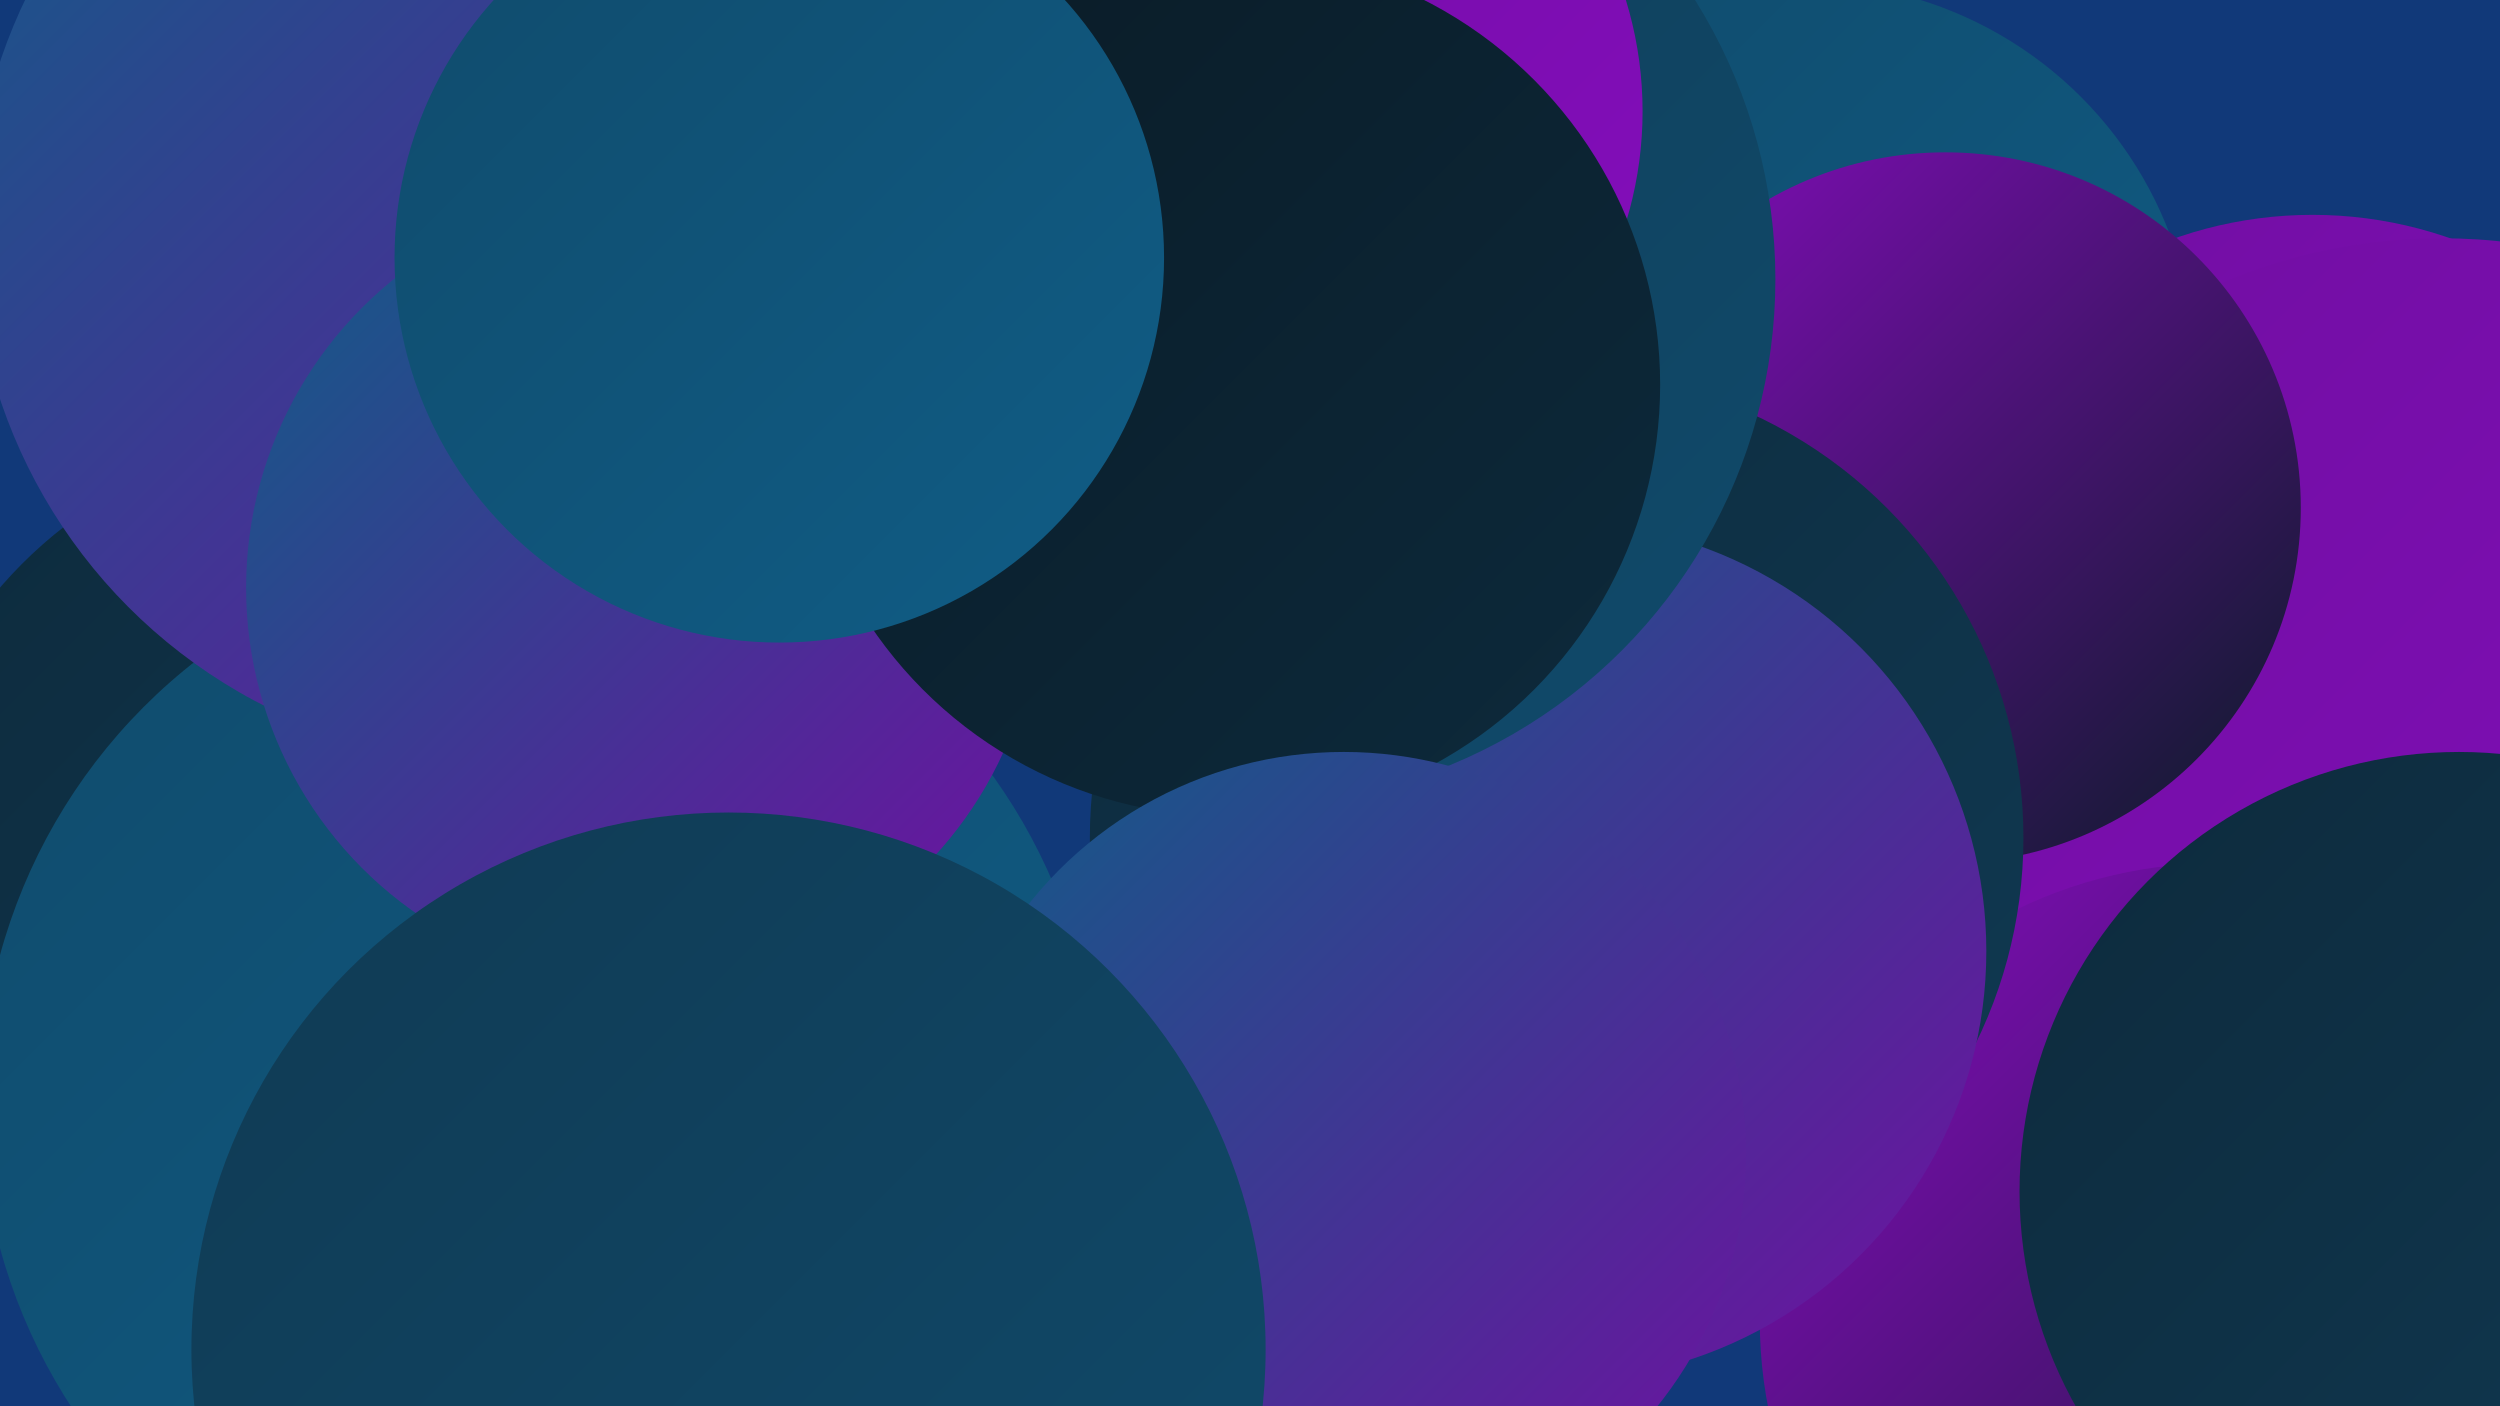
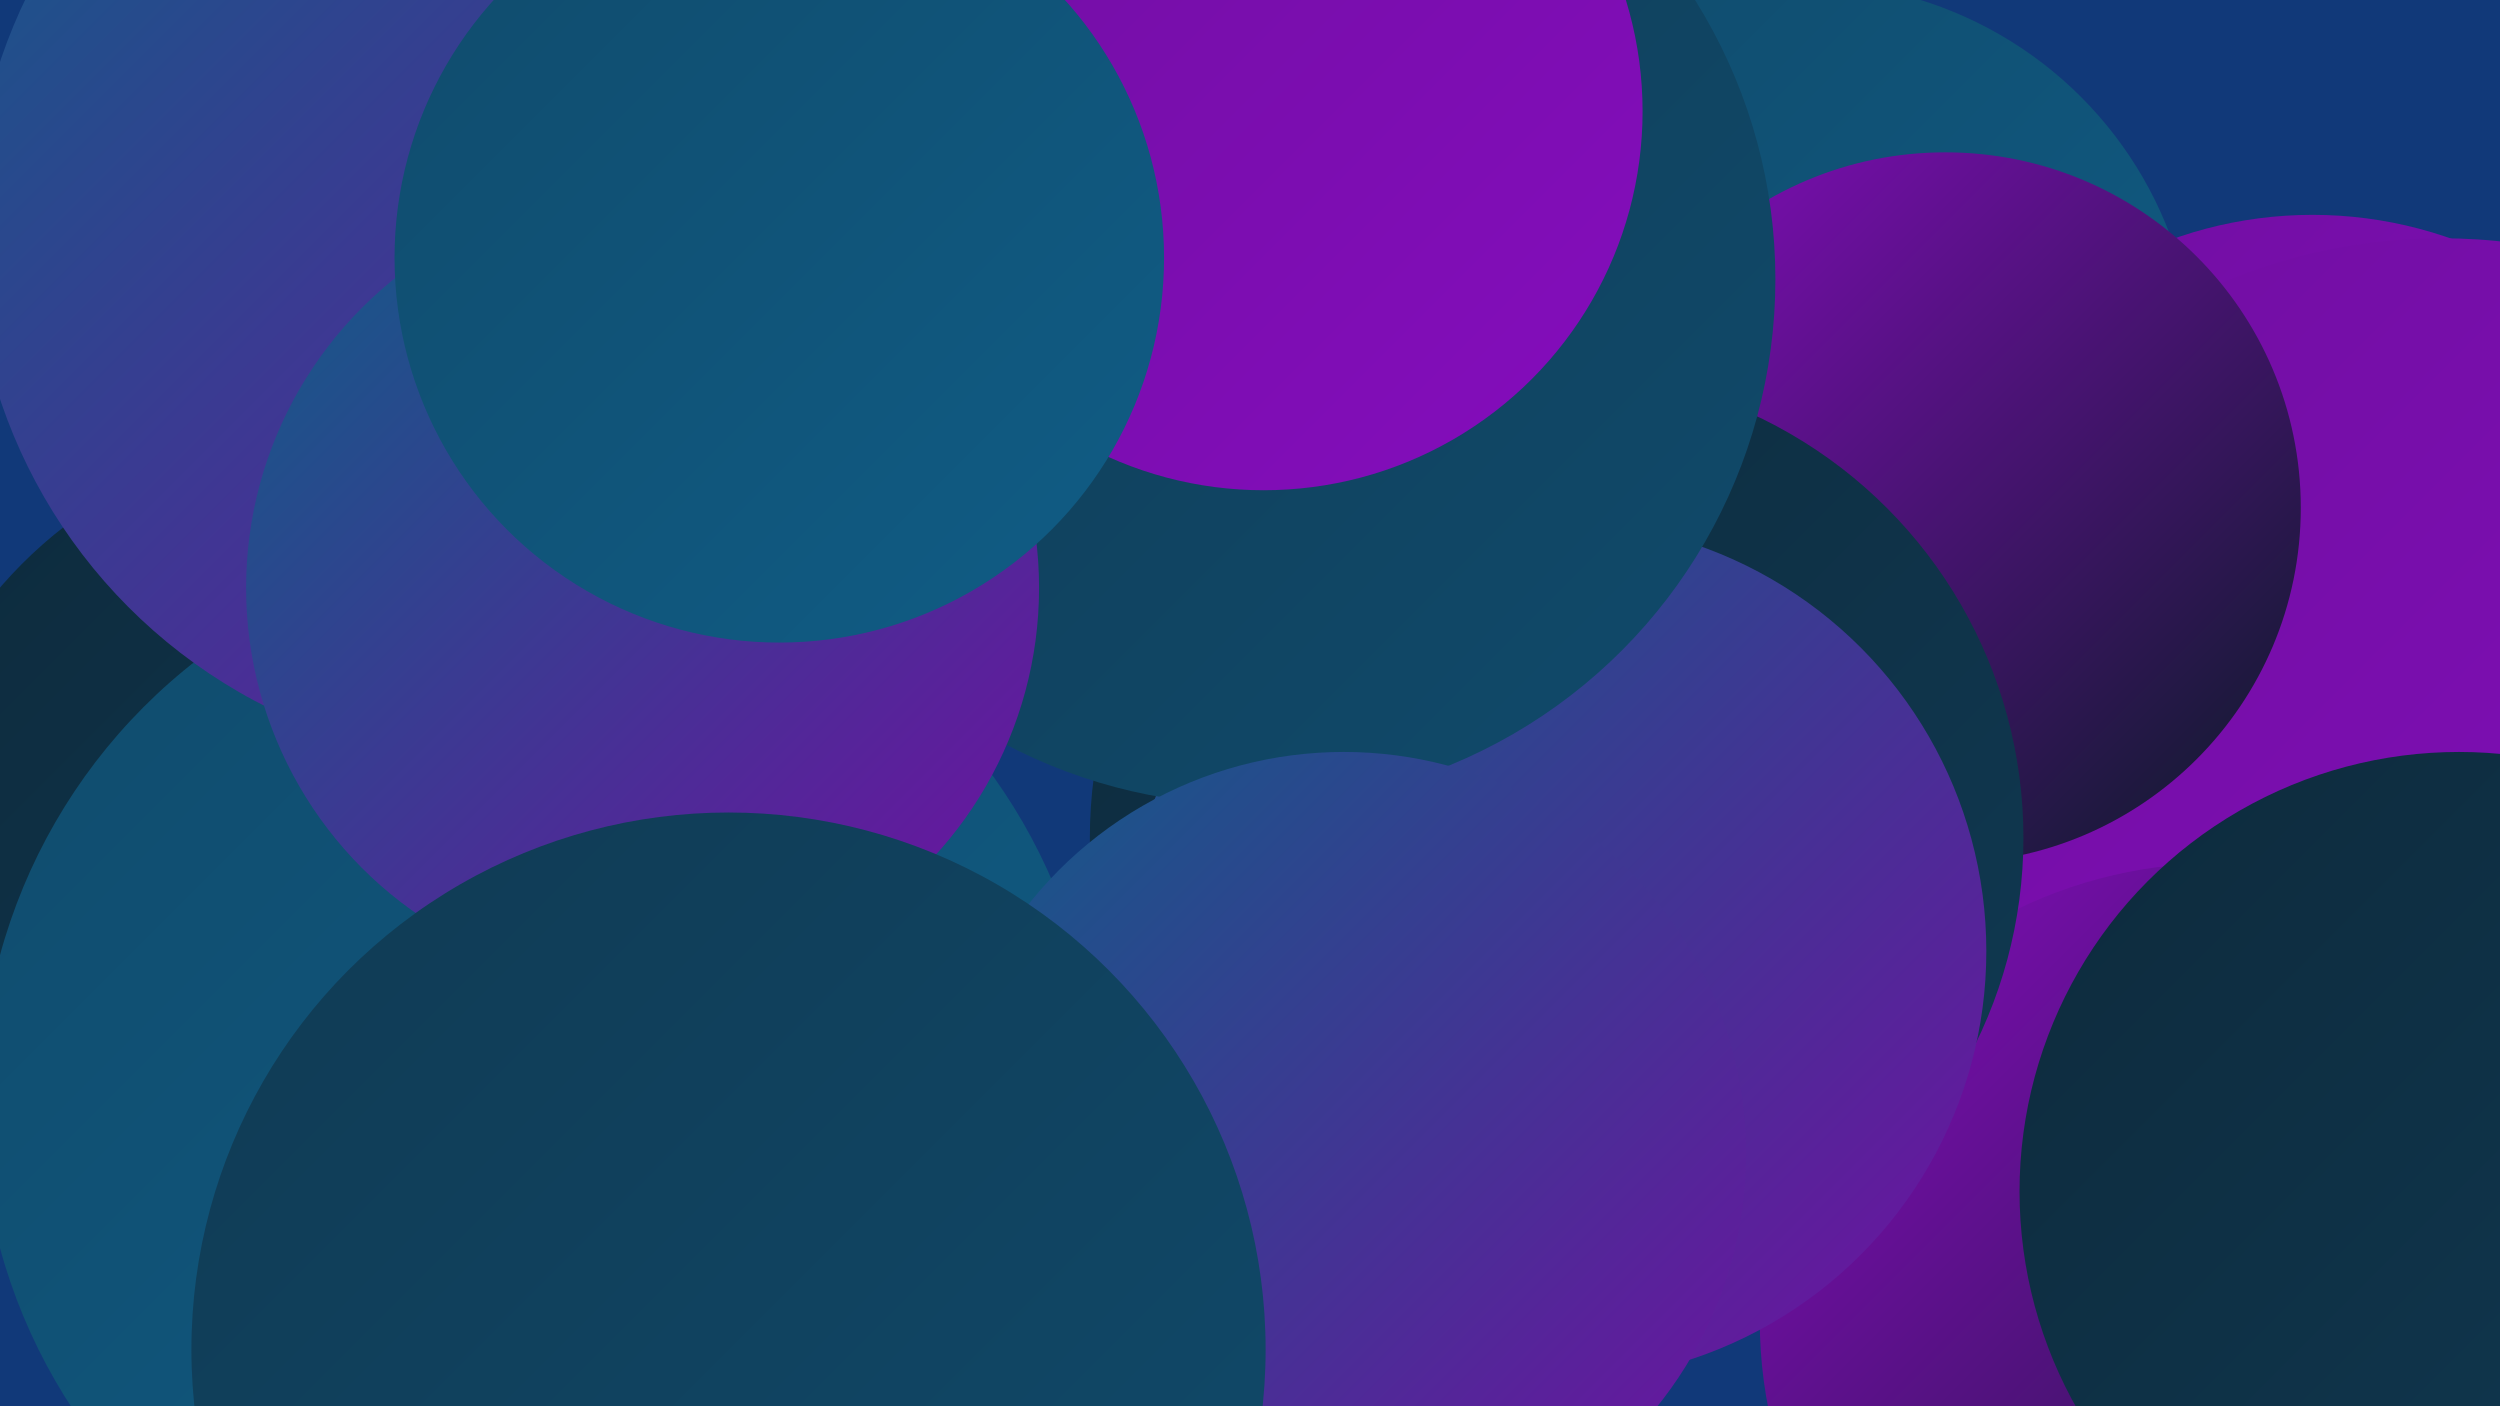
<svg xmlns="http://www.w3.org/2000/svg" width="1280" height="720">
  <defs>
    <linearGradient id="grad0" x1="0%" y1="0%" x2="100%" y2="100%">
      <stop offset="0%" style="stop-color:#0a1b26;stop-opacity:1" />
      <stop offset="100%" style="stop-color:#0d2a3c;stop-opacity:1" />
    </linearGradient>
    <linearGradient id="grad1" x1="0%" y1="0%" x2="100%" y2="100%">
      <stop offset="0%" style="stop-color:#0d2a3c;stop-opacity:1" />
      <stop offset="100%" style="stop-color:#103a53;stop-opacity:1" />
    </linearGradient>
    <linearGradient id="grad2" x1="0%" y1="0%" x2="100%" y2="100%">
      <stop offset="0%" style="stop-color:#103a53;stop-opacity:1" />
      <stop offset="100%" style="stop-color:#104b6c;stop-opacity:1" />
    </linearGradient>
    <linearGradient id="grad3" x1="0%" y1="0%" x2="100%" y2="100%">
      <stop offset="0%" style="stop-color:#104b6c;stop-opacity:1" />
      <stop offset="100%" style="stop-color:#105d86;stop-opacity:1" />
    </linearGradient>
    <linearGradient id="grad4" x1="0%" y1="0%" x2="100%" y2="100%">
      <stop offset="0%" style="stop-color:#105d86;stop-opacity:1" />
      <stop offset="100%" style="stop-color:#700fa1;stop-opacity:1" />
    </linearGradient>
    <linearGradient id="grad5" x1="0%" y1="0%" x2="100%" y2="100%">
      <stop offset="0%" style="stop-color:#700fa1;stop-opacity:1" />
      <stop offset="100%" style="stop-color:#850cbd;stop-opacity:1" />
    </linearGradient>
    <linearGradient id="grad6" x1="0%" y1="0%" x2="100%" y2="100%">
      <stop offset="0%" style="stop-color:#850cbd;stop-opacity:1" />
      <stop offset="100%" style="stop-color:#0a1b26;stop-opacity:1" />
    </linearGradient>
  </defs>
  <rect width="1280" height="720" fill="#113979" />
  <circle cx="1184" cy="323" r="213" fill="url(#grad5)" />
  <circle cx="367" cy="69" r="288" fill="url(#grad3)" />
  <circle cx="924" cy="191" r="200" fill="url(#grad3)" />
  <circle cx="533" cy="82" r="225" fill="url(#grad3)" />
  <circle cx="1250" cy="410" r="288" fill="url(#grad5)" />
  <circle cx="996" cy="260" r="182" fill="url(#grad6)" />
  <circle cx="172" cy="449" r="227" fill="url(#grad1)" />
  <circle cx="1135" cy="676" r="234" fill="url(#grad6)" />
  <circle cx="797" cy="429" r="239" fill="url(#grad1)" />
  <circle cx="797" cy="487" r="220" fill="url(#grad4)" />
  <circle cx="276" cy="564" r="286" fill="url(#grad3)" />
  <circle cx="259" cy="118" r="273" fill="url(#grad4)" />
  <circle cx="640" cy="143" r="269" fill="url(#grad2)" />
  <circle cx="647" cy="57" r="194" fill="url(#grad5)" />
  <circle cx="1259" cy="610" r="225" fill="url(#grad1)" />
  <circle cx="329" cy="301" r="203" fill="url(#grad4)" />
-   <circle cx="629" cy="197" r="221" fill="url(#grad0)" />
  <circle cx="688" cy="591" r="206" fill="url(#grad4)" />
  <circle cx="399" cy="132" r="197" fill="url(#grad3)" />
  <circle cx="373" cy="691" r="275" fill="url(#grad2)" />
</svg>